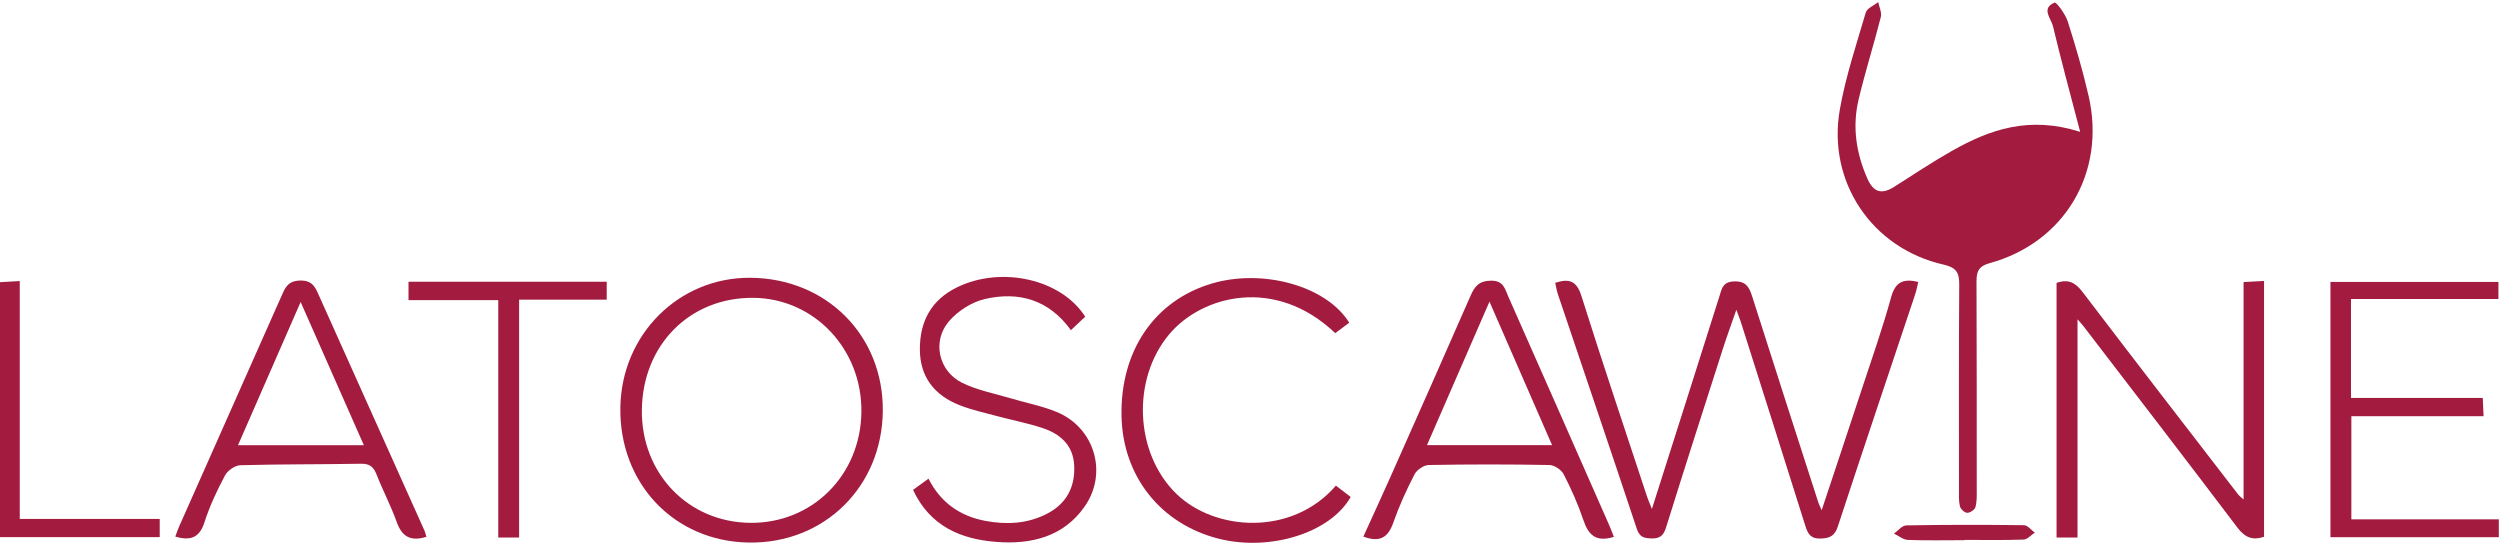
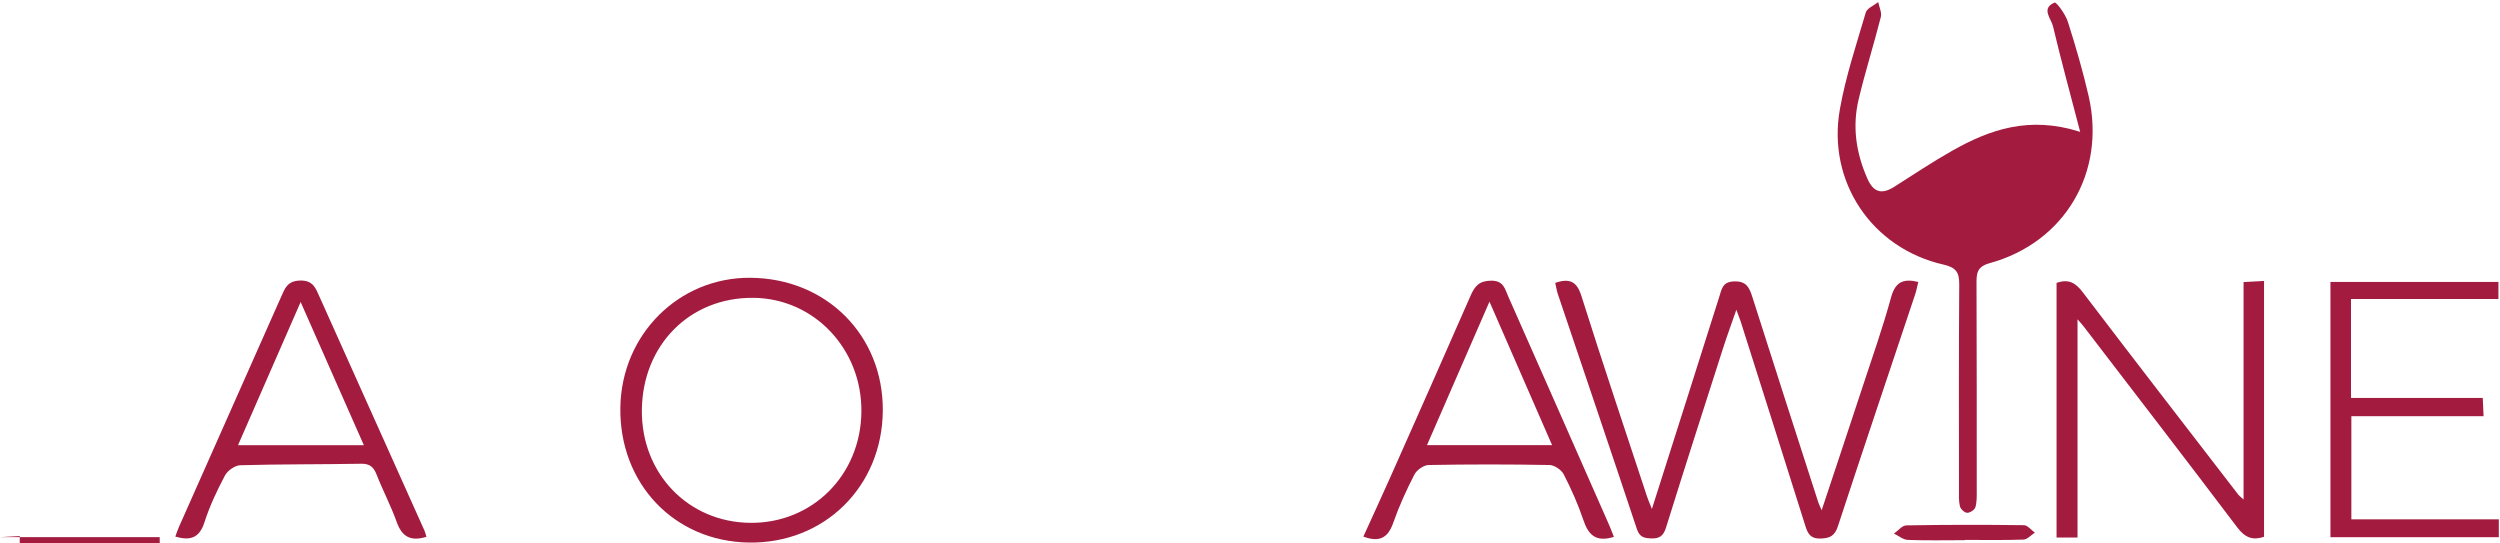
<svg xmlns="http://www.w3.org/2000/svg" xmlns:ns1="http://www.serif.com/" width="100%" height="100%" viewBox="0 0 1998 434" version="1.1" xml:space="preserve" style="fill-rule:evenodd;clip-rule:evenodd;stroke-linejoin:round;stroke-miterlimit:2;">
  <g id="Layer-1" ns1:id="Layer 1">
    <path d="M1533.1,225.332c-0.821,3.263 -1.404,6.625 -2.467,9.817c-20.625,61.829 -41.491,123.583 -61.804,185.508c-2.512,7.663 -6.358,9.5 -13.758,9.742c-7.858,0.267 -10.204,-3.575 -12.208,-10.008c-17.096,-54.5 -34.434,-108.929 -51.696,-163.384c-0.729,-2.25 -1.646,-4.45 -3.484,-9.429c-4.183,12.067 -7.712,21.642 -10.808,31.313c-15.233,47.512 -30.517,95.004 -45.362,142.637c-2.055,6.6 -5.03,9.017 -11.846,8.775c-5.804,-0.191 -9.334,-1.087 -11.488,-7.541c-20.816,-62.605 -42.046,-125.084 -63.108,-187.613c-0.992,-2.925 -1.425,-6.046 -2.15,-9.117c11.05,-3.625 17.092,-1.691 20.892,10.35c16.925,53.705 34.912,107.092 52.541,160.58c0.725,2.225 1.692,4.35 3.842,9.791c18.621,-58.587 36.342,-114.104 53.875,-169.691c1.958,-6.242 2.612,-11.85 11.75,-12.163c9.625,-0.342 12.137,4.521 14.554,12.113c17.413,54.837 35.138,109.558 52.763,164.325c0.483,1.475 1.208,2.879 2.733,6.433c11.221,-33.829 21.929,-65.771 32.425,-97.758c7.929,-24.063 16.371,-48 23.067,-72.421c3.362,-12.259 9.67,-15.184 21.737,-12.259" style="fill:#a31c40;fill-rule:nonzero;" />
    <path d="M1809.42,224.535l0,204.462c-8.825,3 -15.087,0.85 -21.229,-7.275c-40.767,-53.921 -82.042,-107.479 -123.171,-161.137c-0.971,-1.255 -2.058,-2.392 -4.667,-5.392l0,174.408l-16.758,0l0,-203.496c9.888,-3.529 15.4,0.171 21.013,7.546c41.2,54.138 82.816,107.913 124.333,161.788c0.483,0.625 1.158,1.087 4.108,3.771l0,-173.78c6.554,-0.362 10.809,-0.583 16.371,-0.895" style="fill:#a31c40;fill-rule:nonzero;" />
    <path d="M599.708,417.852c-49.808,-0.434 -87.338,-39.534 -86.733,-90.338c0.654,-51.958 38.35,-89.875 88.983,-89.487c48.625,0.387 87.021,40.841 86.467,91.133c-0.559,50.558 -39.15,89.125 -88.717,88.692m-0.121,-195.854c-57.087,-0.363 -102.858,45.312 -103.804,103.583c-0.967,60.862 43.042,107.142 102.742,108.037c60.208,0.892 106.512,-44.637 107.016,-105.279c0.509,-60.258 -45.021,-105.958 -105.954,-106.341" style="fill:#a31c40;fill-rule:nonzero;" />
    <path d="M1140.46,355.734c16.491,-37.892 32.545,-74.738 49.929,-114.659c17.075,39.096 33.079,75.8 50.029,114.659l-99.958,-0Zm145.754,64.271c-26.934,-61.105 -53.846,-122.205 -80.904,-183.259c-2.588,-5.875 -3.675,-12.479 -13.492,-12.429c-9.625,0.025 -13.204,4.375 -16.563,12.067c-21.108,48.287 -42.533,96.429 -63.933,144.591c-7.108,15.984 -14.458,31.871 -21.737,47.88c13.008,4.833 19.733,0.916 23.891,-11.03c4.617,-13.25 10.517,-26.137 16.95,-38.637c1.863,-3.604 7.4,-7.471 11.313,-7.546c32.208,-0.604 64.416,-0.604 96.625,0c3.941,0.075 9.525,3.871 11.362,7.45c6.046,11.775 11.488,24.008 15.717,36.558c3.942,11.705 9.867,17.967 24.375,13.421c-1.283,-3.191 -2.346,-6.166 -3.604,-9.066" style="fill:#a31c40;fill-rule:nonzero;" />
    <path d="M190.224,355.782c16.708,-38.204 32.716,-74.787 50.05,-114.417c17.458,39.555 33.683,76.284 50.512,114.417l-100.562,0Zm149.046,68.354c-27.955,-62.333 -55.955,-124.621 -83.905,-186.954c-3.12,-6.942 -5.129,-13.325 -15.741,-12.962c-9.817,0.316 -11.896,6.091 -14.821,12.695c-27.229,61.321 -54.479,122.638 -81.683,183.959c-1.109,2.491 -1.934,5.1 -3.021,7.979c11.85,3.408 19.246,1.258 23.283,-11.388c4.138,-12.937 10.038,-25.437 16.421,-37.479c2.079,-3.916 8.004,-8.054 12.283,-8.175c32.159,-0.891 64.342,-0.625 96.5,-1.183c6.842,-0.121 9.963,2.492 12.359,8.583c4.954,12.721 11.412,24.859 16.004,37.721c4.062,11.438 10.591,16.2 23.841,12.092c-0.604,-1.984 -0.916,-3.509 -1.52,-4.888" style="fill:#a31c40;fill-rule:nonzero;" />
    <path d="M1997.06,415.047l0,14.292l-134.562,-0l0,-204.029l134.246,-0l-0,13.662l-117.825,0l-0,79.067l105.3,-0c0.221,5.196 0.412,9.308 0.654,14.604l-105.667,-0l0,82.404l117.854,0Z" style="fill:#a31c40;fill-rule:nonzero;" />
-     <path d="M866.943,404.698c-16.9,24.3 -42.775,30.537 -70.434,28.412c-28.483,-2.154 -53.15,-12.358 -66.808,-41.616c4.4,-3.167 7.591,-5.488 12.354,-8.946c9.575,18.958 25.096,29.958 45.504,33.758c17.025,3.167 33.683,2.342 49.354,-5.804c15.571,-8.1 22.463,-21.471 21.567,-38.642c-0.821,-16.345 -11.438,-25.266 -25.75,-29.933c-11.825,-3.846 -24.108,-6.212 -36.125,-9.429c-10.083,-2.733 -20.383,-4.958 -30.033,-8.804c-19.705,-7.834 -31.242,-22.292 -31.409,-44.15c-0.171,-22.438 8.921,-39.704 29.571,-49.859c35.375,-17.387 83.446,-6.72 102.571,23.43c-3.504,3.287 -7.158,6.72 -11.438,10.758c-17.65,-24.492 -41.758,-31.092 -68.67,-24.929c-10.492,2.421 -21.642,9.529 -28.725,17.75c-13.734,15.908 -8.438,39.85 10.395,49.204c12.042,5.975 25.8,8.512 38.834,12.429c12.308,3.675 25.125,6.071 36.9,10.954c30.079,12.429 41.008,48.579 22.341,75.417" style="fill:#a31c40;fill-rule:nonzero;" />
-     <path d="M1079.48,397.178c-16.175,28.654 -64.196,43.646 -105.159,33.442c-46.571,-11.609 -77.033,-49.884 -78.004,-98.025c-1.062,-52.255 26.429,-92.538 72.371,-106.055c40.887,-12.041 91.571,2.13 109.629,31.363c-3.696,2.754 -7.496,5.583 -11.192,8.342c-48,-45.675 -106.391,-30.13 -132.458,0.654c-30.442,35.954 -27.854,95.337 5.488,127.741c30.833,29.959 92.466,34.117 127.5,-6.529c3.941,3.021 7.933,6.092 11.825,9.067" style="fill:#a31c40;fill-rule:nonzero;" />
-     <path d="M484.903,225.163l-0,14.337l-70.025,0l-0,190.125l-16.659,0l0,-189.762l-71.742,-0l0,-14.7l158.426,-0Z" style="fill:#a31c40;fill-rule:nonzero;" />
-     <path d="M127.646,414.733l0,14.558l-127.716,-0l-0,-203.788c5.075,-0.266 9.72,-0.533 15.862,-0.87l0,190.1l111.854,-0Z" style="fill:#a31c40;fill-rule:nonzero;" />
+     <path d="M127.646,414.733l0,14.558l-127.716,-0c5.075,-0.266 9.72,-0.533 15.862,-0.87l0,190.1l111.854,-0Z" style="fill:#a31c40;fill-rule:nonzero;" />
    <path d="M1590.04,210.353c-10.288,2.821 -10.442,8.467 -10.408,16.509c0.212,55.012 0.183,110.058 0.183,165.07c-0,4.521 0.179,9.225 -1.096,13.475c-0.604,2.063 -4.337,4.521 -6.583,4.43c-2.063,-0.063 -5.25,-3.005 -5.767,-5.188c-1.062,-4.342 -0.758,-9.012 -0.758,-13.567c-0.029,-54.495 -0.179,-109.025 0.212,-163.554c0.063,-9.529 -2.183,-13.716 -12.562,-16.054c-57.196,-12.954 -93.125,-66.179 -82.838,-124.137c4.642,-26.217 13.2,-51.767 20.725,-77.375c1.034,-3.43 6.521,-5.555 9.95,-8.288c0.759,4.008 2.975,8.375 2.067,11.925c-5.583,22 -12.471,43.667 -17.721,65.729c-5.221,21.754 -2.096,42.967 7.008,63.509c4.975,11.229 11.68,12.625 21.425,6.462c15.355,-9.737 30.463,-19.875 46.275,-28.796c30.13,-17.021 61.63,-28.1 102.317,-15.112c-8.1,-31.1 -15.383,-57.654 -21.725,-84.417c-1.458,-6.158 -9.862,-14.354 1.367,-18.904c1.333,-0.546 8.587,9.287 10.466,15.142c6.255,19.691 12.08,39.6 16.692,59.716c13.925,60.992 -19.179,116.95 -79.229,133.425" style="fill:#a31c40;fill-rule:nonzero;" />
    <path d="M1626.24,425.676c-3.004,1.942 -5.975,5.463 -9.042,5.554c-15.658,0.575 -31.316,0.271 -47.004,0.271l0,0.213c-15.142,-0 -30.312,0.366 -45.458,-0.213c-3.759,-0.15 -7.4,-3.308 -11.075,-5.066c3.279,-2.275 6.558,-6.525 9.862,-6.555c31.346,-0.545 62.663,-0.545 94.009,-0.15c2.912,0.03 5.795,3.884 8.708,5.946" style="fill:#a31c40;fill-rule:nonzero;" />
  </g>
</svg>